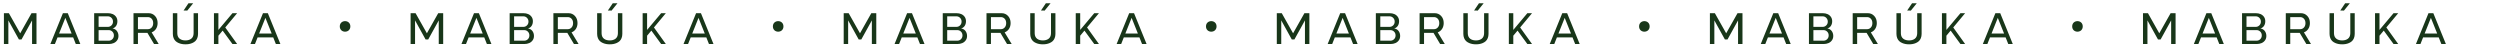
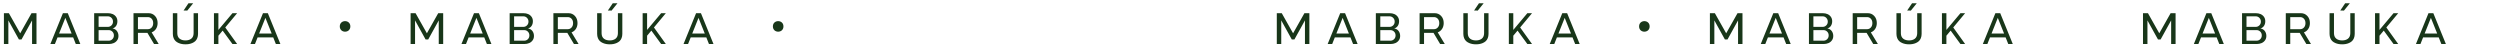
<svg xmlns="http://www.w3.org/2000/svg" width="1420" height="30" viewBox="0 0 1420 30" fill="none">
  <g clip-path="url(#clip0_677_27342)">
-     <path d="M17.908 7.495H20.727V25H18.213V11.585L12.219 22.424H10.742L4.749 11.585V25H2.222V7.495H5.042L11.475 18.909L17.908 7.495ZM45.626 25H43.05L41.56 21.252H32.674L31.185 25H28.609L35.738 7.495H38.497L45.626 25ZM37.117 10.144L33.553 19.055H40.682L37.117 10.144ZM63.895 16.186C64.896 16.296 65.714 16.748 66.349 17.541C66.971 18.347 67.289 19.311 67.289 20.435C67.289 21.399 67.032 22.229 66.519 22.925C66.007 23.633 65.348 24.158 64.542 24.487C63.724 24.829 62.833 25 61.869 25H53.482V7.495H61.344C63.285 7.495 64.945 8.154 65.934 9.558C66.434 10.266 66.678 11.096 66.678 12.06C66.678 14.123 65.653 15.686 63.895 16.186ZM61.209 9.265H56.009V15.271H61.209C62.04 15.271 62.748 14.99 63.321 14.416C63.895 13.855 64.176 13.135 64.176 12.268C64.176 11.401 63.883 10.693 63.309 10.12C62.735 9.546 62.027 9.265 61.209 9.265ZM56.009 23.108H61.722C62.552 23.108 63.26 22.827 63.834 22.253C64.408 21.692 64.689 20.972 64.689 20.105C64.689 19.238 64.395 18.53 63.822 17.956C63.248 17.383 62.54 17.102 61.722 17.102H56.009V23.108ZM86.132 18.384L90.136 25H87.499L83.739 18.677H78.356V25H75.829V7.495H84.46C85.888 7.495 87.084 8.02 88.061 9.058C89.037 10.107 89.525 11.45 89.525 13.086C89.525 14.368 89.22 15.479 88.598 16.419C87.975 17.358 87.145 18.018 86.132 18.384ZM83.996 9.717H78.356V16.577H83.996C84.838 16.577 85.558 16.26 86.144 15.625C86.718 15.002 87.011 14.172 87.011 13.135C87.011 12.097 86.718 11.267 86.144 10.645C85.558 10.022 84.838 9.717 83.996 9.717ZM107.038 1.868H109.711L106.379 6.006L104.267 5.981L107.038 1.868ZM109.968 18.896V7.507H112.482V19.25C112.482 21.057 111.848 22.498 110.92 23.364C110.444 23.791 109.895 24.145 109.26 24.426C107.99 24.988 106.733 25.171 105.329 25.171C103.913 25.159 102.68 24.976 101.411 24.414C100.764 24.133 100.214 23.779 99.751 23.352C98.823 22.498 98.176 21.057 98.176 19.25V7.507H100.703V18.896C100.703 21.899 102.961 22.961 105.329 22.961C106.586 22.961 107.661 22.681 108.54 22.058C109.418 21.436 109.968 20.325 109.968 18.896ZM132.034 7.495H134.695L127.944 15.601L134.695 25H132.034L126.467 17.383L124.05 20.276V25H121.523V7.495H124.05V16.992L132.034 7.495ZM159.263 25H156.688L155.198 21.252H146.312L144.822 25H142.247L149.375 7.495H152.134L159.263 25ZM150.755 10.144L147.19 19.055H154.319L150.755 10.144Z" fill="#183619" />
+     <path d="M17.908 7.495H20.727V25H18.213V11.585L12.219 22.424H10.742L4.749 11.585V25H2.222V7.495H5.042L11.475 18.909L17.908 7.495ZM45.626 25H43.05L41.56 21.252H32.674L31.185 25H28.609L35.738 7.495H38.497L45.626 25ZM37.117 10.144L33.553 19.055H40.682L37.117 10.144ZM63.895 16.186C64.896 16.296 65.714 16.748 66.349 17.541C66.971 18.347 67.289 19.311 67.289 20.435C67.289 21.399 67.032 22.229 66.519 22.925C66.007 23.633 65.348 24.158 64.542 24.487C63.724 24.829 62.833 25 61.869 25H53.482V7.495H61.344C63.285 7.495 64.945 8.154 65.934 9.558C66.434 10.266 66.678 11.096 66.678 12.06C66.678 14.123 65.653 15.686 63.895 16.186ZM61.209 9.265H56.009V15.271H61.209C62.04 15.271 62.748 14.99 63.321 14.416C63.895 13.855 64.176 13.135 64.176 12.268C64.176 11.401 63.883 10.693 63.309 10.12C62.735 9.546 62.027 9.265 61.209 9.265ZM56.009 23.108H61.722C62.552 23.108 63.26 22.827 63.834 22.253C64.408 21.692 64.689 20.972 64.689 20.105C64.689 19.238 64.395 18.53 63.822 17.956C63.248 17.383 62.54 17.102 61.722 17.102H56.009V23.108M86.132 18.384L90.136 25H87.499L83.739 18.677H78.356V25H75.829V7.495H84.46C85.888 7.495 87.084 8.02 88.061 9.058C89.037 10.107 89.525 11.45 89.525 13.086C89.525 14.368 89.22 15.479 88.598 16.419C87.975 17.358 87.145 18.018 86.132 18.384ZM83.996 9.717H78.356V16.577H83.996C84.838 16.577 85.558 16.26 86.144 15.625C86.718 15.002 87.011 14.172 87.011 13.135C87.011 12.097 86.718 11.267 86.144 10.645C85.558 10.022 84.838 9.717 83.996 9.717ZM107.038 1.868H109.711L106.379 6.006L104.267 5.981L107.038 1.868ZM109.968 18.896V7.507H112.482V19.25C112.482 21.057 111.848 22.498 110.92 23.364C110.444 23.791 109.895 24.145 109.26 24.426C107.99 24.988 106.733 25.171 105.329 25.171C103.913 25.159 102.68 24.976 101.411 24.414C100.764 24.133 100.214 23.779 99.751 23.352C98.823 22.498 98.176 21.057 98.176 19.25V7.507H100.703V18.896C100.703 21.899 102.961 22.961 105.329 22.961C106.586 22.961 107.661 22.681 108.54 22.058C109.418 21.436 109.968 20.325 109.968 18.896ZM132.034 7.495H134.695L127.944 15.601L134.695 25H132.034L126.467 17.383L124.05 20.276V25H121.523V7.495H124.05V16.992L132.034 7.495ZM159.263 25H156.688L155.198 21.252H146.312L144.822 25H142.247L149.375 7.495H152.134L159.263 25ZM150.755 10.144L147.19 19.055H154.319L150.755 10.144Z" fill="#183619" />
    <circle cx="196" cy="15" r="3" fill="#183619" />
    <path d="M248.908 7.495H251.728V25H249.213V11.585L243.219 22.424H241.742L235.749 11.585V25H233.222V7.495H236.042L242.475 18.909L248.908 7.495ZM279.125 25H276.55L275.061 21.252H266.174L264.685 25H262.109L269.238 7.495H271.997L279.125 25ZM270.617 10.144L267.053 19.055H274.182L270.617 10.144ZM299.895 16.186C300.896 16.296 301.714 16.748 302.349 17.541C302.971 18.347 303.289 19.311 303.289 20.435C303.289 21.399 303.032 22.229 302.52 22.925C302.007 23.633 301.348 24.158 300.542 24.487C299.724 24.829 298.833 25 297.869 25H289.482V7.495H297.344C299.285 7.495 300.945 8.154 301.934 9.558C302.434 10.266 302.678 11.096 302.678 12.06C302.678 14.123 301.653 15.686 299.895 16.186ZM297.209 9.265H292.009V15.271H297.209C298.04 15.271 298.748 14.99 299.321 14.416C299.895 13.855 300.176 13.135 300.176 12.268C300.176 11.401 299.883 10.693 299.309 10.12C298.735 9.546 298.027 9.265 297.209 9.265ZM292.009 23.108H297.722C298.552 23.108 299.26 22.827 299.834 22.253C300.408 21.692 300.688 20.972 300.688 20.105C300.688 19.238 300.396 18.53 299.822 17.956C299.248 17.383 298.54 17.102 297.722 17.102H292.009V23.108ZM324.632 18.384L328.636 25H325.999L322.239 18.677H316.856V25H314.329V7.495H322.959C324.388 7.495 325.584 8.02 326.561 9.058C327.537 10.107 328.025 11.45 328.025 13.086C328.025 14.368 327.72 15.479 327.098 16.419C326.475 17.358 325.645 18.018 324.632 18.384ZM322.496 9.717H316.856V16.577H322.496C323.338 16.577 324.058 16.26 324.644 15.625C325.218 15.002 325.511 14.172 325.511 13.135C325.511 12.097 325.218 11.267 324.644 10.645C324.058 10.022 323.338 9.717 322.496 9.717ZM348.038 1.868H350.711L347.379 6.006L345.267 5.981L348.038 1.868ZM350.968 18.896V7.507H353.482V19.25C353.482 21.057 352.848 22.498 351.92 23.364C351.444 23.791 350.895 24.145 350.26 24.426C348.99 24.988 347.733 25.171 346.329 25.171C344.913 25.159 343.68 24.976 342.411 24.414C341.764 24.133 341.214 23.779 340.75 23.352C339.823 22.498 339.176 21.057 339.176 19.25V7.507H341.703V18.896C341.703 21.899 343.961 22.961 346.329 22.961C347.586 22.961 348.661 22.681 349.54 22.058C350.418 21.436 350.968 20.325 350.968 18.896ZM375.534 7.495H378.195L371.444 15.601L378.195 25H375.534L369.967 17.383L367.55 20.276V25H365.023V7.495H367.55V16.992L375.534 7.495ZM405.263 25H402.688L401.198 21.252H392.312L390.822 25H388.247L395.375 7.495H398.134L405.263 25ZM396.755 10.144L393.19 19.055H400.319L396.755 10.144Z" fill="#183619" />
    <circle cx="442" cy="15" r="3" fill="#183619" />
-     <path d="M494.908 7.495H497.728V25H495.213V11.585L489.219 22.424H487.742L481.749 11.585V25H479.222V7.495H482.042L488.475 18.909L494.908 7.495ZM525.125 25H522.55L521.061 21.252H512.174L510.685 25H508.109L515.238 7.495H517.997L525.125 25ZM516.617 10.144L513.053 19.055H520.182L516.617 10.144ZM545.895 16.186C546.896 16.296 547.714 16.748 548.349 17.541C548.971 18.347 549.289 19.311 549.289 20.435C549.289 21.399 549.032 22.229 548.52 22.925C548.007 23.633 547.348 24.158 546.542 24.487C545.724 24.829 544.833 25 543.869 25H535.482V7.495H543.344C545.285 7.495 546.945 8.154 547.934 9.558C548.434 10.266 548.678 11.096 548.678 12.06C548.678 14.123 547.653 15.686 545.895 16.186ZM543.209 9.265H538.009V15.271H543.209C544.04 15.271 544.748 14.99 545.321 14.416C545.895 13.855 546.176 13.135 546.176 12.268C546.176 11.401 545.883 10.693 545.309 10.12C544.735 9.546 544.027 9.265 543.209 9.265ZM538.009 23.108H543.722C544.552 23.108 545.26 22.827 545.834 22.253C546.408 21.692 546.688 20.972 546.688 20.105C546.688 19.238 546.396 18.53 545.822 17.956C545.248 17.383 544.54 17.102 543.722 17.102H538.009V23.108ZM570.632 18.384L574.636 25H571.999L568.239 18.677H562.856V25H560.329V7.495H568.959C570.388 7.495 571.584 8.02 572.561 9.058C573.537 10.107 574.025 11.45 574.025 13.086C574.025 14.368 573.72 15.479 573.098 16.419C572.475 17.358 571.645 18.018 570.632 18.384ZM568.496 9.717H562.856V16.577H568.496C569.338 16.577 570.058 16.26 570.644 15.625C571.218 15.002 571.511 14.172 571.511 13.135C571.511 12.097 571.218 11.267 570.644 10.645C570.058 10.022 569.338 9.717 568.496 9.717ZM594.038 1.868H596.711L593.379 6.006L591.267 5.981L594.038 1.868ZM596.968 18.896V7.507H599.482V19.25C599.482 21.057 598.848 22.498 597.92 23.364C597.444 23.791 596.895 24.145 596.26 24.426C594.99 24.988 593.733 25.171 592.329 25.171C590.913 25.159 589.68 24.976 588.411 24.414C587.764 24.133 587.214 23.779 586.75 23.352C585.823 22.498 585.176 21.057 585.176 19.25V7.507H587.703V18.896C587.703 21.899 589.961 22.961 592.329 22.961C593.586 22.961 594.661 22.681 595.54 22.058C596.418 21.436 596.968 20.325 596.968 18.896ZM621.534 7.495H624.195L617.444 15.601L624.195 25H621.534L615.967 17.383L613.55 20.276V25H611.023V7.495H613.55V16.992L621.534 7.495ZM651.263 25H648.688L647.198 21.252H638.312L636.822 25H634.247L641.375 7.495H644.134L651.263 25ZM642.755 10.144L639.19 19.055H646.319L642.755 10.144Z" fill="#183619" />
-     <circle cx="688" cy="15" r="3" fill="#183619" />
    <path d="M740.908 7.495H743.728V25H741.213V11.585L735.219 22.424H733.742L727.749 11.585V25H725.222V7.495H728.042L734.475 18.909L740.908 7.495ZM771.125 25H768.55L767.061 21.252H758.174L756.685 25H754.109L761.238 7.495H763.997L771.125 25ZM762.617 10.144L759.053 19.055H766.182L762.617 10.144ZM791.895 16.186C792.896 16.296 793.714 16.748 794.349 17.541C794.971 18.347 795.289 19.311 795.289 20.435C795.289 21.399 795.032 22.229 794.52 22.925C794.007 23.633 793.348 24.158 792.542 24.487C791.724 24.829 790.833 25 789.869 25H781.482V7.495H789.344C791.285 7.495 792.945 8.154 793.934 9.558C794.434 10.266 794.678 11.096 794.678 12.06C794.678 14.123 793.653 15.686 791.895 16.186ZM789.209 9.265H784.009V15.271H789.209C790.04 15.271 790.748 14.99 791.321 14.416C791.895 13.855 792.176 13.135 792.176 12.268C792.176 11.401 791.883 10.693 791.309 10.12C790.735 9.546 790.027 9.265 789.209 9.265ZM784.009 23.108H789.722C790.552 23.108 791.26 22.827 791.834 22.253C792.408 21.692 792.688 20.972 792.688 20.105C792.688 19.238 792.396 18.53 791.822 17.956C791.248 17.383 790.54 17.102 789.722 17.102H784.009V23.108ZM816.632 18.384L820.636 25H817.999L814.239 18.677H808.856V25H806.329V7.495H814.959C816.388 7.495 817.584 8.02 818.561 9.058C819.537 10.107 820.025 11.45 820.025 13.086C820.025 14.368 819.72 15.479 819.098 16.419C818.475 17.358 817.645 18.018 816.632 18.384ZM814.496 9.717H808.856V16.577H814.496C815.338 16.577 816.058 16.26 816.644 15.625C817.218 15.002 817.511 14.172 817.511 13.135C817.511 12.097 817.218 11.267 816.644 10.645C816.058 10.022 815.338 9.717 814.496 9.717ZM840.038 1.868H842.711L839.379 6.006L837.267 5.981L840.038 1.868ZM842.968 18.896V7.507H845.482V19.25C845.482 21.057 844.848 22.498 843.92 23.364C843.444 23.791 842.895 24.145 842.26 24.426C840.99 24.988 839.733 25.171 838.329 25.171C836.913 25.159 835.68 24.976 834.411 24.414C833.764 24.133 833.214 23.779 832.75 23.352C831.823 22.498 831.176 21.057 831.176 19.25V7.507H833.703V18.896C833.703 21.899 835.961 22.961 838.329 22.961C839.586 22.961 840.661 22.681 841.54 22.058C842.418 21.436 842.968 20.325 842.968 18.896ZM867.534 7.495H870.195L863.444 15.601L870.195 25H867.534L861.967 17.383L859.55 20.276V25H857.023V7.495H859.55V16.992L867.534 7.495ZM897.263 25H894.688L893.198 21.252H884.312L882.822 25H880.247L887.375 7.495H890.134L897.263 25ZM888.755 10.144L885.19 19.055H892.319L888.755 10.144Z" fill="#183619" />
    <circle cx="934" cy="15" r="3" fill="#183619" />
    <path d="M986.908 7.495H989.728V25H987.213V11.585L981.219 22.424H979.742L973.749 11.585V25H971.222V7.495H974.042L980.475 18.909L986.908 7.495ZM1017.13 25H1014.55L1013.06 21.252H1004.17L1002.68 25H1000.11L1007.24 7.495H1010L1017.13 25ZM1008.62 10.144L1005.05 19.055H1012.18L1008.62 10.144ZM1037.9 16.186C1038.9 16.296 1039.71 16.748 1040.35 17.541C1040.97 18.347 1041.29 19.311 1041.29 20.435C1041.29 21.399 1041.03 22.229 1040.52 22.925C1040.01 23.633 1039.35 24.158 1038.54 24.487C1037.72 24.829 1036.83 25 1035.87 25H1027.48V7.495H1035.34C1037.28 7.495 1038.94 8.154 1039.93 9.558C1040.43 10.266 1040.68 11.096 1040.68 12.06C1040.68 14.123 1039.65 15.686 1037.9 16.186ZM1035.21 9.265H1030.01V15.271H1035.21C1036.04 15.271 1036.75 14.99 1037.32 14.416C1037.9 13.855 1038.18 13.135 1038.18 12.268C1038.18 11.401 1037.88 10.693 1037.31 10.12C1036.74 9.546 1036.03 9.265 1035.21 9.265ZM1030.01 23.108H1035.72C1036.55 23.108 1037.26 22.827 1037.83 22.253C1038.41 21.692 1038.69 20.972 1038.69 20.105C1038.69 19.238 1038.4 18.53 1037.82 17.956C1037.25 17.383 1036.54 17.102 1035.72 17.102H1030.01V23.108ZM1062.63 18.384L1066.64 25H1064L1060.24 18.677H1054.86V25H1052.33V7.495H1060.96C1062.39 7.495 1063.58 8.02 1064.56 9.058C1065.54 10.107 1066.03 11.45 1066.03 13.086C1066.03 14.368 1065.72 15.479 1065.1 16.419C1064.48 17.358 1063.65 18.018 1062.63 18.384ZM1060.5 9.717H1054.86V16.577H1060.5C1061.34 16.577 1062.06 16.26 1062.64 15.625C1063.22 15.002 1063.51 14.172 1063.51 13.135C1063.51 12.097 1063.22 11.267 1062.64 10.645C1062.06 10.022 1061.34 9.717 1060.5 9.717ZM1086.04 1.868H1088.71L1085.38 6.006L1083.27 5.981L1086.04 1.868ZM1088.97 18.896V7.507H1091.48V19.25C1091.48 21.057 1090.85 22.498 1089.92 23.364C1089.44 23.791 1088.89 24.145 1088.26 24.426C1086.99 24.988 1085.73 25.171 1084.33 25.171C1082.91 25.159 1081.68 24.976 1080.41 24.414C1079.76 24.133 1079.21 23.779 1078.75 23.352C1077.82 22.498 1077.18 21.057 1077.18 19.25V7.507H1079.7V18.896C1079.7 21.899 1081.96 22.961 1084.33 22.961C1085.59 22.961 1086.66 22.681 1087.54 22.058C1088.42 21.436 1088.97 20.325 1088.97 18.896ZM1113.53 7.495H1116.19L1109.44 15.601L1116.19 25H1113.53L1107.97 17.383L1105.55 20.276V25H1103.02V7.495H1105.55V16.992L1113.53 7.495ZM1143.26 25H1140.69L1139.2 21.252H1130.31L1128.82 25H1126.25L1133.38 7.495H1136.13L1143.26 25ZM1134.75 10.144L1131.19 19.055H1138.32L1134.75 10.144Z" fill="#183619" />
-     <circle cx="1180" cy="15" r="3" fill="#183619" />
    <path d="M1232.91 7.495H1235.73V25H1233.21V11.585L1227.22 22.424H1225.74L1219.75 11.585V25H1217.22V7.495H1220.04L1226.47 18.909L1232.91 7.495ZM1263.13 25H1260.55L1259.06 21.252H1250.17L1248.68 25H1246.11L1253.24 7.495H1256L1263.13 25ZM1254.62 10.144L1251.05 19.055H1258.18L1254.62 10.144ZM1283.9 16.186C1284.9 16.296 1285.71 16.748 1286.35 17.541C1286.97 18.347 1287.29 19.311 1287.29 20.435C1287.29 21.399 1287.03 22.229 1286.52 22.925C1286.01 23.633 1285.35 24.158 1284.54 24.487C1283.72 24.829 1282.83 25 1281.87 25H1273.48V7.495H1281.34C1283.28 7.495 1284.94 8.154 1285.93 9.558C1286.43 10.266 1286.68 11.096 1286.68 12.06C1286.68 14.123 1285.65 15.686 1283.9 16.186ZM1281.21 9.265H1276.01V15.271H1281.21C1282.04 15.271 1282.75 14.99 1283.32 14.416C1283.9 13.855 1284.18 13.135 1284.18 12.268C1284.18 11.401 1283.88 10.693 1283.31 10.12C1282.74 9.546 1282.03 9.265 1281.21 9.265ZM1276.01 23.108H1281.72C1282.55 23.108 1283.26 22.827 1283.83 22.253C1284.41 21.692 1284.69 20.972 1284.69 20.105C1284.69 19.238 1284.4 18.53 1283.82 17.956C1283.25 17.383 1282.54 17.102 1281.72 17.102H1276.01V23.108ZM1308.63 18.384L1312.64 25H1310L1306.24 18.677H1300.86V25H1298.33V7.495H1306.96C1308.39 7.495 1309.58 8.02 1310.56 9.058C1311.54 10.107 1312.03 11.45 1312.03 13.086C1312.03 14.368 1311.72 15.479 1311.1 16.419C1310.48 17.358 1309.65 18.018 1308.63 18.384ZM1306.5 9.717H1300.86V16.577H1306.5C1307.34 16.577 1308.06 16.26 1308.64 15.625C1309.22 15.002 1309.51 14.172 1309.51 13.135C1309.51 12.097 1309.22 11.267 1308.64 10.645C1308.06 10.022 1307.34 9.717 1306.5 9.717ZM1332.04 1.868H1334.71L1331.38 6.006L1329.27 5.981L1332.04 1.868ZM1334.97 18.896V7.507H1337.48V19.25C1337.48 21.057 1336.85 22.498 1335.92 23.364C1335.44 23.791 1334.89 24.145 1334.26 24.426C1332.99 24.988 1331.73 25.171 1330.33 25.171C1328.91 25.159 1327.68 24.976 1326.41 24.414C1325.76 24.133 1325.21 23.779 1324.75 23.352C1323.82 22.498 1323.18 21.057 1323.18 19.25V7.507H1325.7V18.896C1325.7 21.899 1327.96 22.961 1330.33 22.961C1331.59 22.961 1332.66 22.681 1333.54 22.058C1334.42 21.436 1334.97 20.325 1334.97 18.896ZM1359.53 7.495H1362.19L1355.44 15.601L1362.19 25H1359.53L1353.97 17.383L1351.55 20.276V25H1349.02V7.495H1351.55V16.992L1359.53 7.495ZM1389.26 25H1386.69L1385.2 21.252H1376.31L1374.82 25H1372.25L1379.38 7.495H1382.13L1389.26 25ZM1380.75 10.144L1377.19 19.055H1384.32L1380.75 10.144Z" fill="#183619" />
  </g>
  <defs>
    <clipPath id="clip0_677_27342">
      <rect width="1587" height="30" fill="white" />
    </clipPath>
  </defs>
</svg>